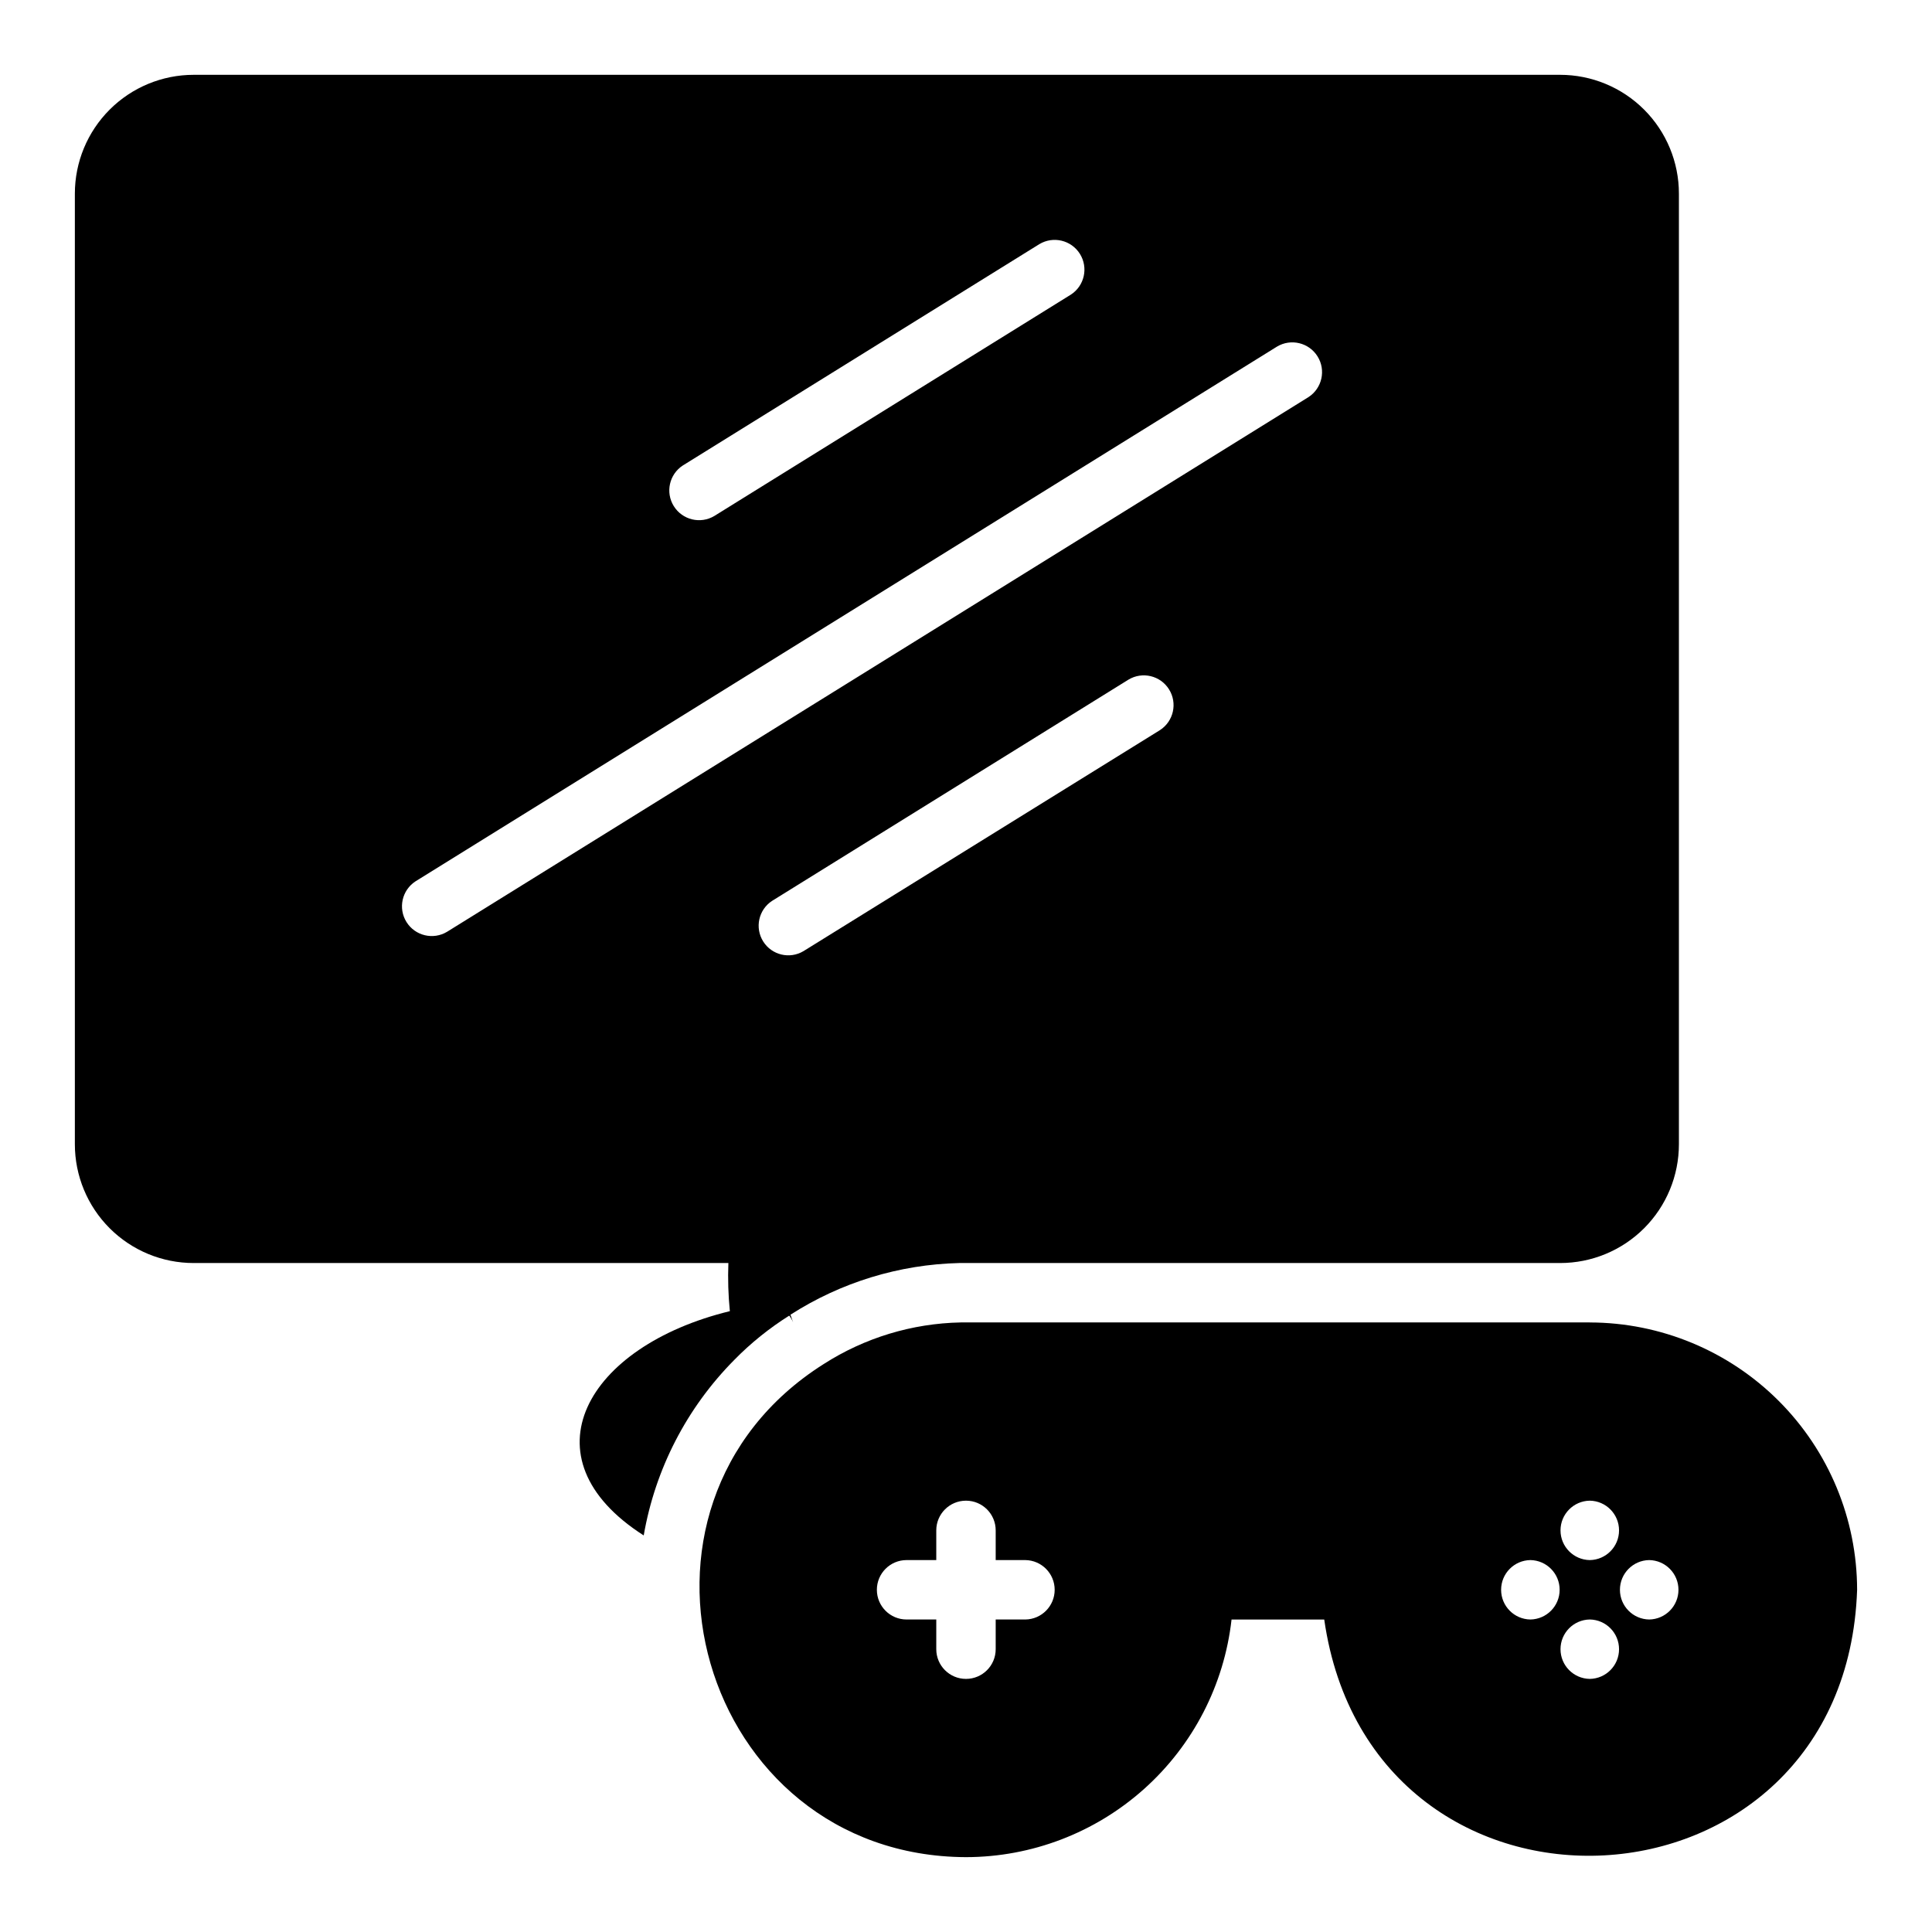
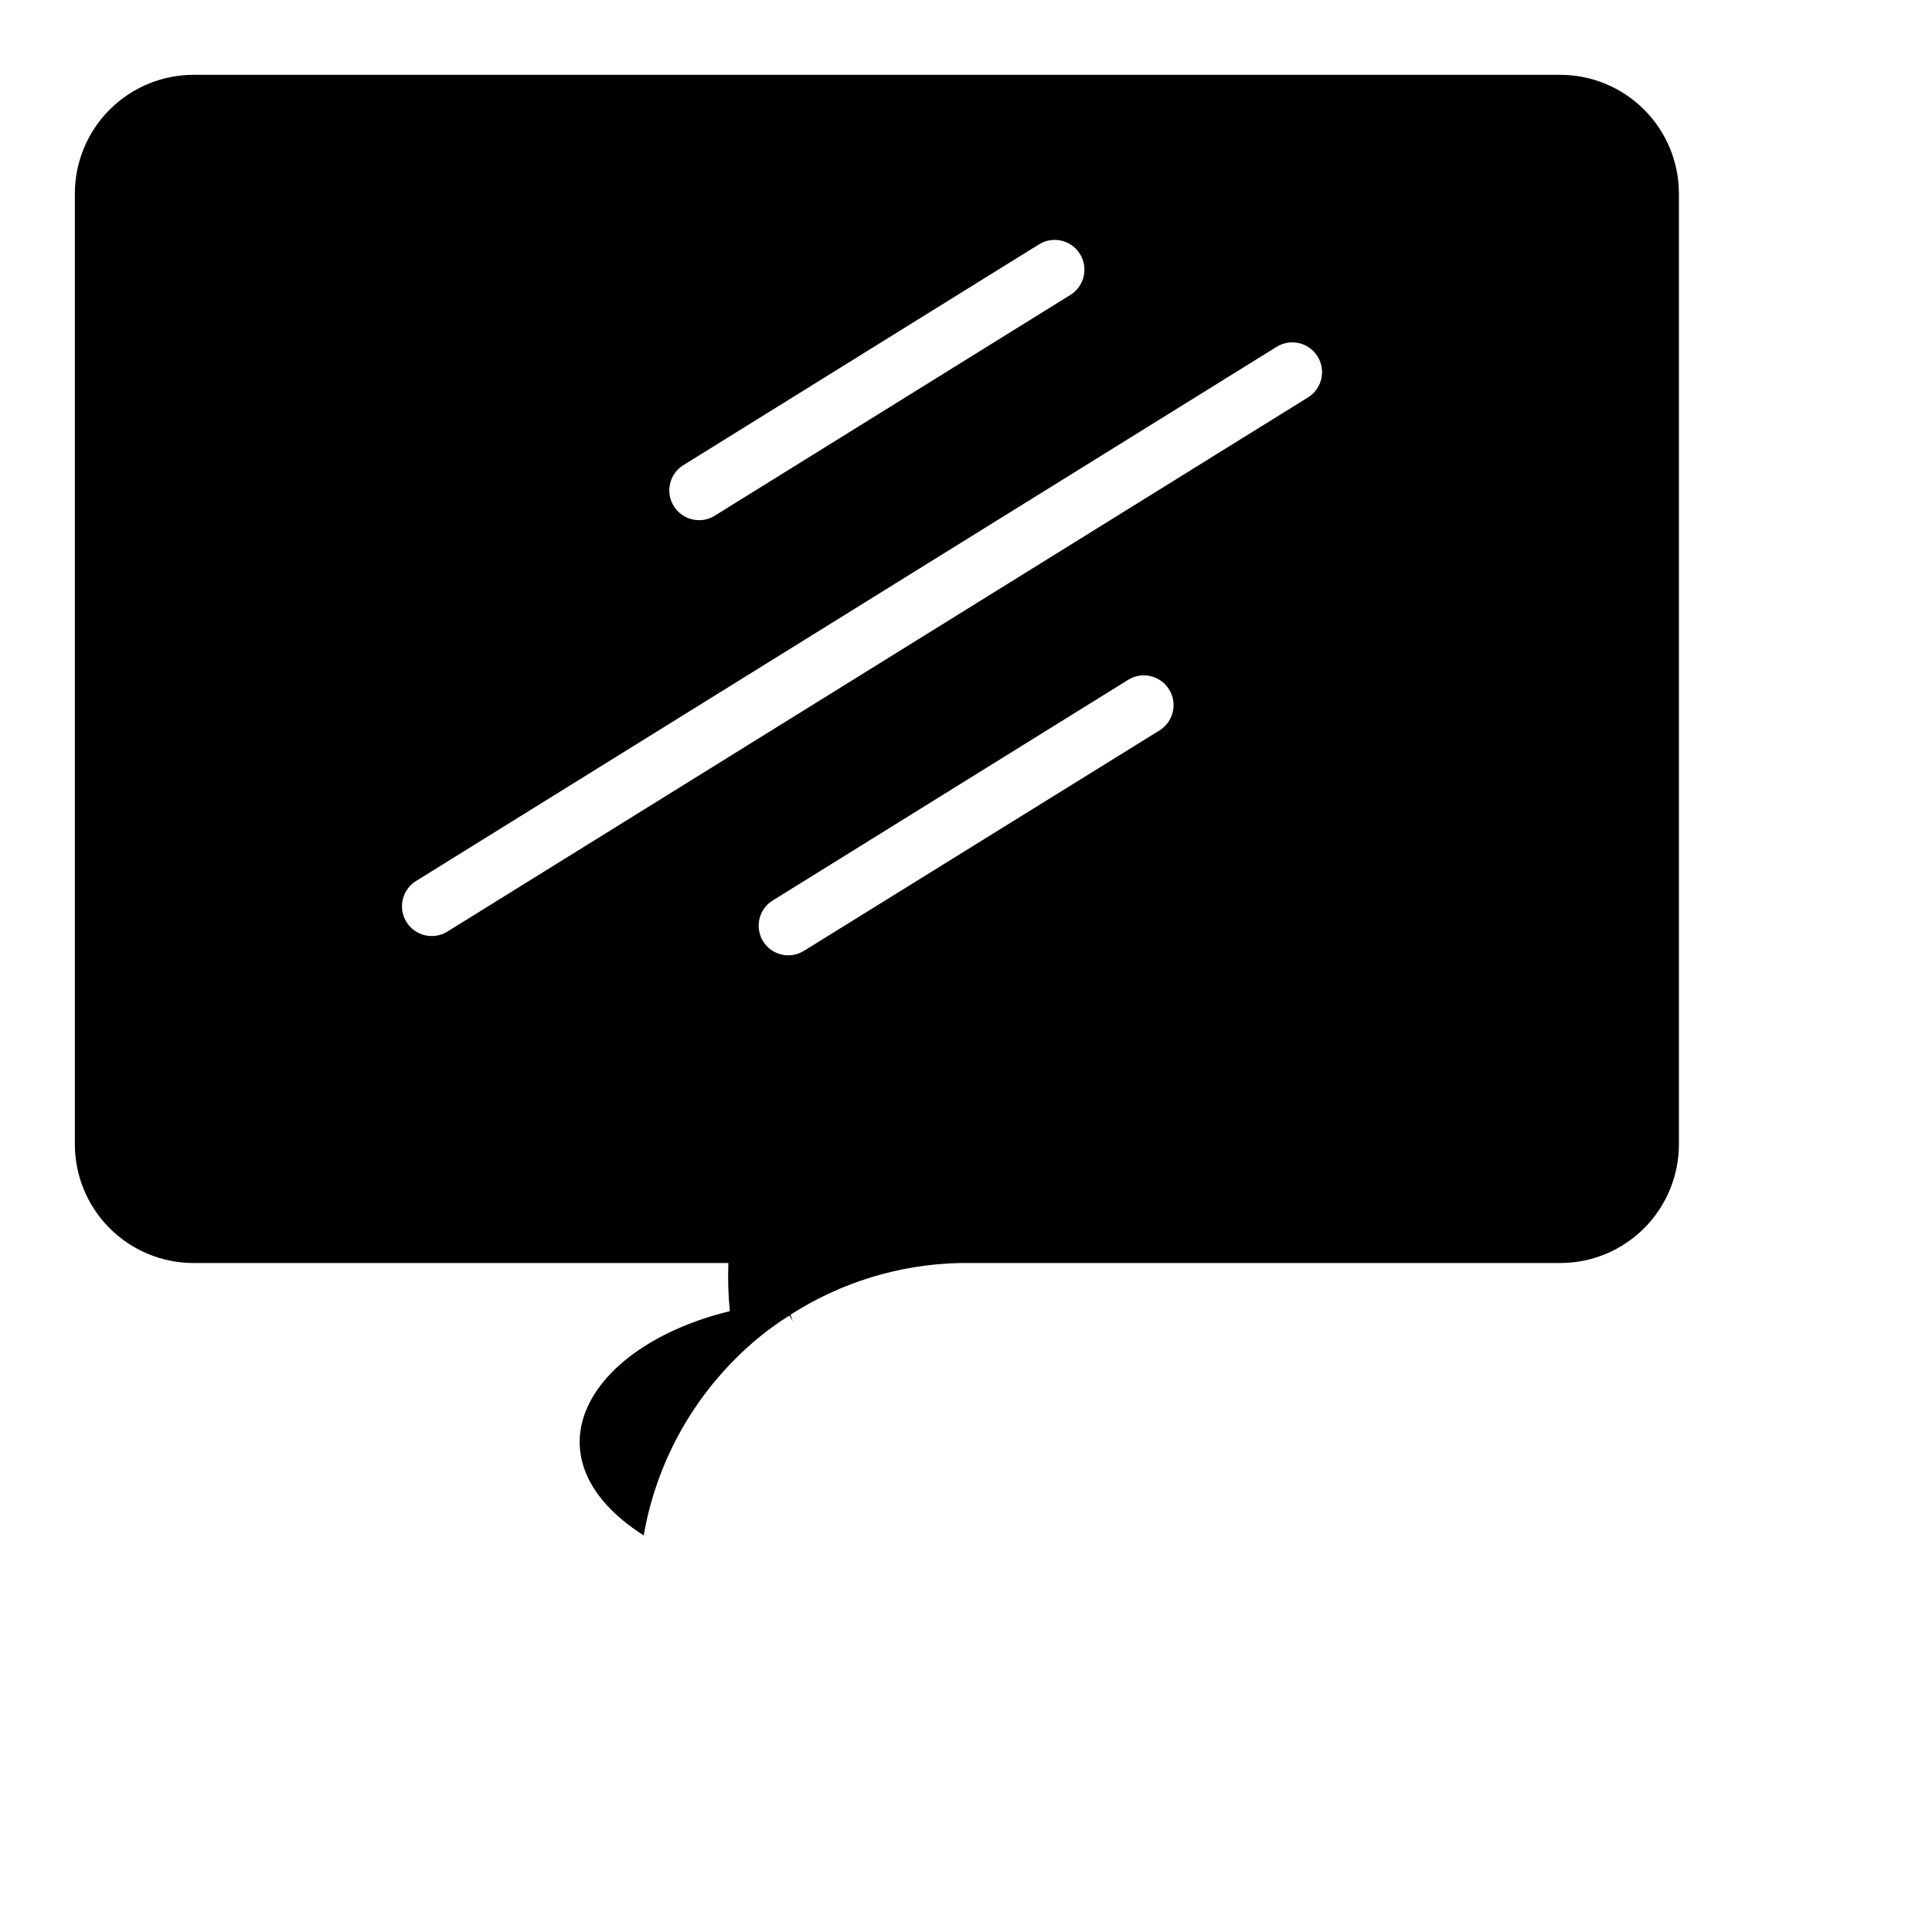
<svg xmlns="http://www.w3.org/2000/svg" fill="#000000" width="800px" height="800px" version="1.1" viewBox="144 144 512 512">
  <g>
    <path d="m338.6 504.38c4.379-4.465 9.27-8.402 14.562-11.73 0.418 0.559 0.762 1.168 1.023 1.809-0.234-0.707-0.473-1.34-0.707-2.047v0.004c13.363-8.582 28.832-13.32 44.711-13.699h159.25c8.352 0.004 16.363-3.312 22.27-9.219s9.223-13.918 9.219-22.27v-251.91c0.004-8.352-3.312-16.359-9.219-22.266s-13.918-9.223-22.27-9.223h-362.11c-8.352 0-16.359 3.316-22.266 9.223s-9.223 13.914-9.223 22.266v251.91c0 8.352 3.316 16.363 9.223 22.27 5.906 5.902 13.914 9.223 22.266 9.219h141.7c-0.16 4.254-0.031 8.516 0.391 12.754-37.988 9.242-55.066 38.84-22.828 59.434 3.047-17.602 11.43-33.844 24.012-46.523zm112.8-166.89-94.465 58.566c-3.664 2.195-8.414 1.055-10.684-2.566-2.269-3.621-1.23-8.391 2.34-10.738l94.465-58.645c3.691-2.219 8.477-1.07 10.754 2.586 2.281 3.652 1.207 8.457-2.41 10.797zm-126.43-70.141 94.465-58.648c3.691-2.219 8.48-1.066 10.758 2.586 2.277 3.656 1.203 8.461-2.414 10.797l-94.465 58.648h0.004c-3.691 2.211-8.473 1.059-10.75-2.594-2.277-3.648-1.207-8.449 2.402-10.789zm-62.504 123.59c-3.688 2.211-8.469 1.055-10.742-2.594-2.277-3.648-1.207-8.449 2.398-10.789l228.29-141.7c3.691-2.215 8.477-1.062 10.754 2.59 2.277 3.652 1.203 8.453-2.41 10.793z" />
-     <path d="m565.31 494.46h-166.73c-12.883 0.254-25.441 4.07-36.289 11.023-59.672 37.699-32.898 130.39 37.707 130.68 17.418-0.023 34.215-6.457 47.195-18.07 12.98-11.613 21.23-27.598 23.18-44.906h24.562c12.625 87.922 138.17 81.379 141.22-7.875-0.027-18.781-7.504-36.785-20.781-50.062-13.281-13.281-31.285-20.754-50.066-20.785zm-149.57 78.723h-7.871v7.871c0 4.348-3.523 7.871-7.871 7.871s-7.875-3.523-7.875-7.871v-7.871h-7.871c-4.348 0-7.871-3.523-7.871-7.871s3.523-7.875 7.871-7.875h7.871v-7.871c0-4.348 3.527-7.871 7.875-7.871s7.871 3.523 7.871 7.871v7.871h7.871c4.301 0.066 7.758 3.57 7.758 7.875 0 4.301-3.457 7.809-7.758 7.871zm149.57-31.488c4.301 0.062 7.754 3.57 7.754 7.871 0 4.305-3.453 7.809-7.754 7.871-4.305-0.062-7.758-3.566-7.758-7.871 0-4.301 3.453-7.809 7.758-7.871zm-15.742 31.488h-0.004c-4.301-0.062-7.754-3.57-7.754-7.871 0-4.305 3.453-7.809 7.754-7.875 4.301 0.066 7.758 3.57 7.758 7.875 0 4.301-3.457 7.809-7.758 7.871zm15.742 15.742c-4.305-0.062-7.758-3.566-7.758-7.871 0-4.301 3.453-7.809 7.758-7.871 4.301 0.062 7.754 3.57 7.754 7.871 0 4.305-3.453 7.809-7.754 7.871zm15.742-15.742c-4.301-0.062-7.754-3.57-7.754-7.871 0-4.305 3.453-7.809 7.754-7.875 4.301 0.066 7.758 3.57 7.758 7.875 0 4.301-3.457 7.809-7.758 7.871z" />
  </g>
</svg>